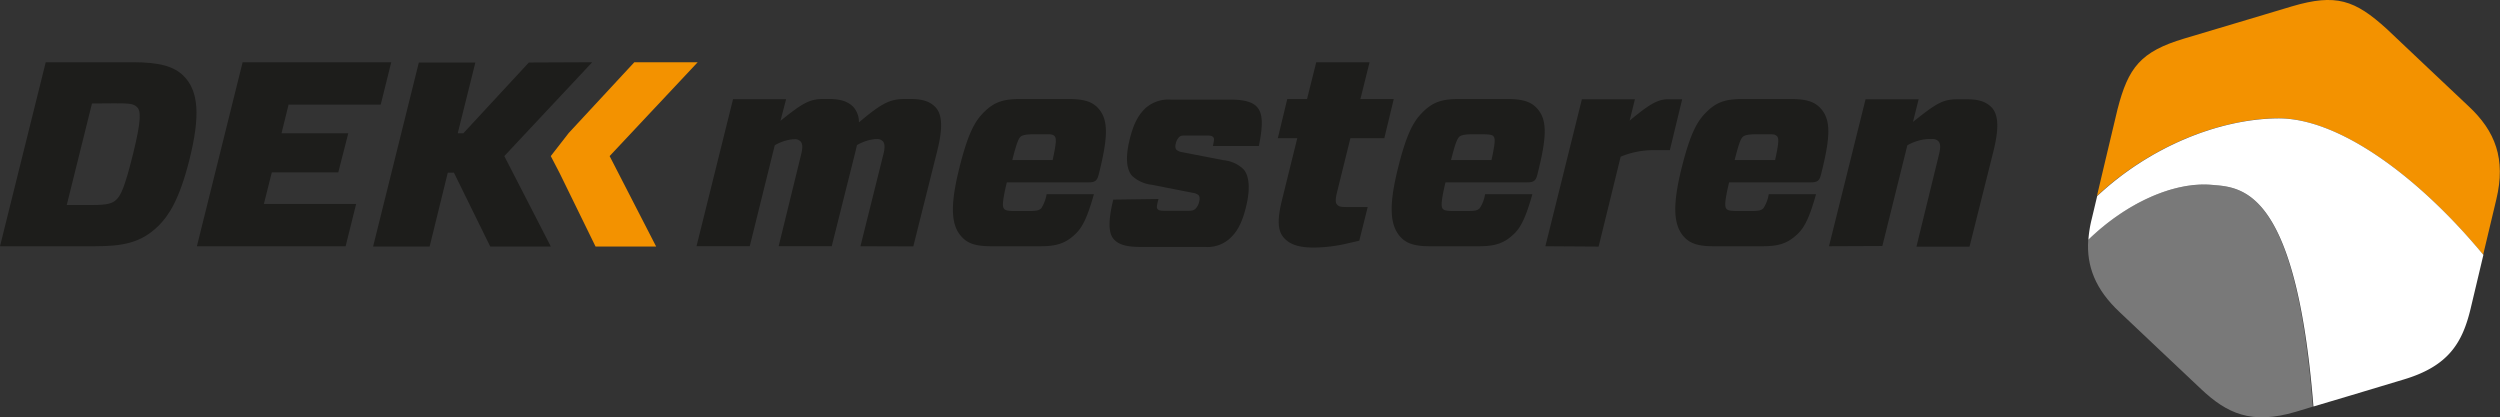
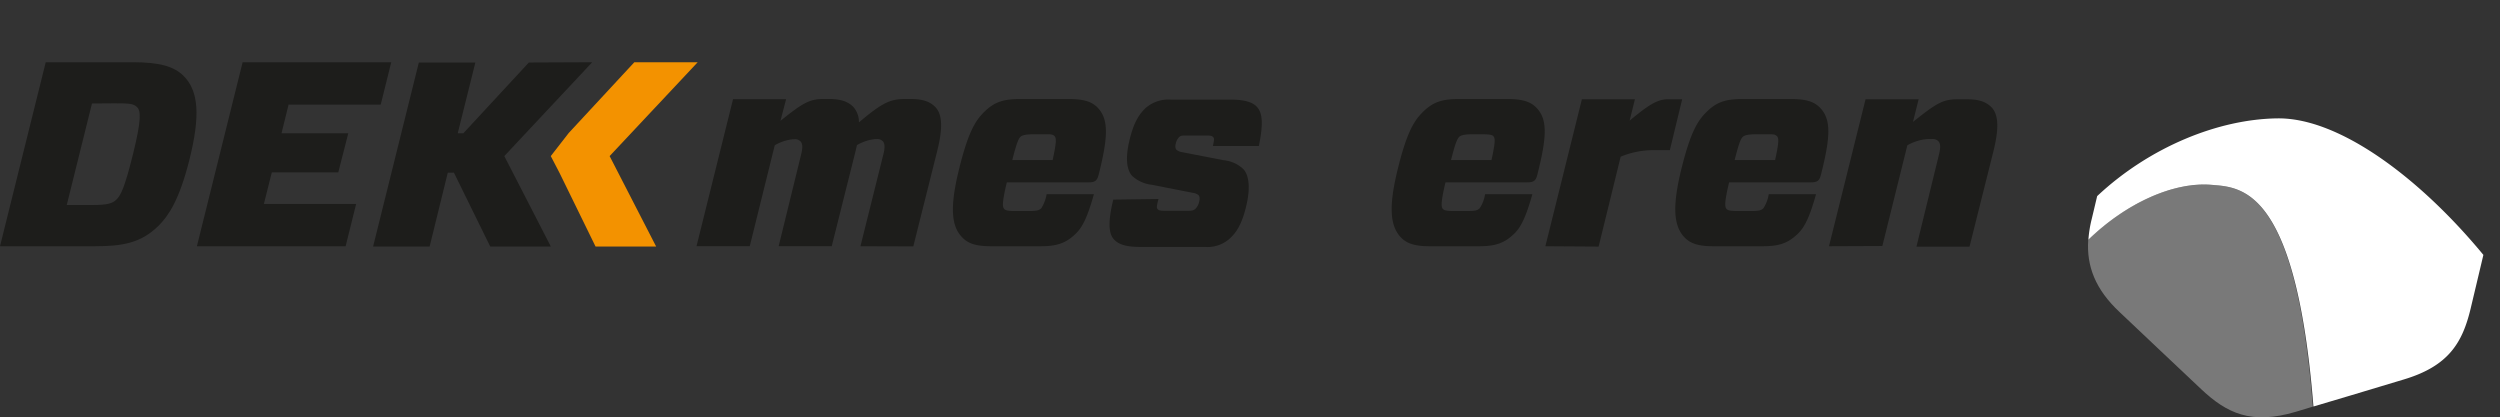
<svg xmlns="http://www.w3.org/2000/svg" id="Horisontal" viewBox="0 0 442.24 73.81">
  <rect x="0" y="0" width="442.24" height="73.81" fill="#333333" stroke="none" />
  <defs>
    <style>.cls-1{fill:#797979;}.cls-2{fill:#f39200;}.cls-3{fill:#fff;}.cls-4{fill:#1d1d1b;}</style>
  </defs>
  <title>Dekkmesteren-logo-www-hor</title>
  <path class="cls-1" d="M453,200.5c-6.75-.57-15.1,3.21-21.81,9.7-.32,4.68,1.25,8.77,5.53,12.79l7.22,6.83,7.23,6.82c4.51,4.24,8.82,6.36,16.75,4l3-.91C467.92,200.94,458.25,200.94,453,200.5Z" transform="translate(-61.79 -167.8)" />
-   <path class="cls-2" d="M501.08,212.89l0-.15c.77-3.22,1.53-6.44,2.3-9.67,1.71-7.16-.17-12.08-4.93-16.5l-7.23-6.82L484,172.92c-5.65-5.14-9-6.29-16.76-4l-9.52,2.85-9.52,2.84c-7.76,2.32-9.93,5.13-11.83,12.52q-1.14,4.84-2.3,9.67-.66,2.84-1.34,5.67c9.25-8.68,21.45-13.64,31.94-13.75C475.57,188.62,489.82,199.24,501.08,212.89Z" transform="translate(-61.79 -167.8)" />
  <path class="cls-3" d="M487,234.93c7.94-2.37,10.38-6.5,11.83-12.52q1.13-4.75,2.26-9.52c-11.26-13.65-25.51-24.27-36.38-24.15-10.49.11-22.69,5.07-31.94,13.75-.32,1.34-.63,2.67-.95,4a21.18,21.18,0,0,0-.6,3.71c6.71-6.49,15.06-10.27,21.81-9.7,5.23.44,14.9.44,18,39.21l6.49-1.93Z" transform="translate(-61.79 -167.8)" />
  <path class="cls-4" d="M85.27,178.81c4.83,0,7.3.75,9,2.42,2.65,2.65,3,7,1,14.93-1.77,7-3.63,9.76-5.39,11.53-3.12,3.11-6.42,3.67-11.3,3.67H61.79l8.09-32.55Zm-7.21,7.3L73.6,204.06h4.65c2.42,0,3.44-.23,4.18-1s1.4-2,2.89-8,1.39-7.63.74-8.28-1.26-.7-4-.7Z" transform="translate(-61.79 -167.8)" />
  <path class="cls-4" d="M122.93,211.36H96.62l8.09-32.55H131l-1.86,7.49H112.84l-1.25,5.07H123.4l-1.77,6.93H109.87l-1.4,5.57h16.32Z" transform="translate(-61.79 -167.8)" />
  <path class="cls-4" d="M166.55,178.81,151,195.41l8.23,16H148.51l-6.42-13.06H141l-3.21,13.06h-10l8.09-32.55h10l-3.12,12.51h1l11.58-12.51Z" transform="translate(-61.79 -167.8)" />
  <path class="cls-2" d="M162.4,191.32,174,178.81h11.21l-15.58,16.6,8.23,16H167.14l-6.36-13-1.56-3" transform="translate(-61.79 -167.8)" />
  <path class="cls-4" d="M214,211.36,218.08,195c.28-1.11.23-1.86-.14-2.23a1.43,1.43,0,0,0-1.12-.37h-.18a8.06,8.06,0,0,0-3.26,1.07l-.23,1-4.23,16.88h-9.39l4-16.32c.28-1.11.23-1.86-.14-2.23a1.4,1.4,0,0,0-1.11-.37h-.19a8,8,0,0,0-3.25,1.07l-4.42,17.85H185l6.46-26h9.39l-1,3.82c3.86-3.07,5.07-3.86,7.62-3.86h.89c2,0,3.34.37,4.37,1.39a4,4,0,0,1,1,2.75c4.14-3.49,5.53-4.14,8.23-4.14h.88c2,0,3.35.37,4.37,1.39,1.44,1.44,1.26,4.23.37,7.81l-4.23,16.88Z" transform="translate(-61.79 -167.8)" />
  <path class="cls-4" d="M237.14,211.36c-2.55,0-4-.42-5.06-1.49-2.05-2-2.28-5.44-.65-12.09s2.92-8.64,4.41-10.13c1.82-1.81,3.44-2.33,6.37-2.33h8.65c2.56,0,4,.42,5.07,1.49,2,2.05,1.9,5.16.23,11.81-.28,1.12-.61,1.44-1.86,1.44H239.89c-.79,3.35-.84,4.37-.42,4.74.23.24.74.33,2,.33H243c1.95,0,2.51,0,3-.51a6.51,6.51,0,0,0,.93-2.47h8.37c-1.12,4-2,5.77-3.12,6.89-1.81,1.81-3.44,2.32-6.37,2.32Zm3.72-15.25H248c.65-3,.7-3.86.33-4.23s-.74-.33-2-.33h-1.53c-1.45,0-2.19.14-2.51.47S241.65,193,240.86,196.11Z" transform="translate(-61.79 -167.8)" />
  <path class="cls-4" d="M266.72,203c-.28,1.07-.38,1.58-.14,1.81s.51.28,1.39.28h4c.7,0,1-.09,1.3-.37a2.52,2.52,0,0,0,.65-1.25c.14-.56.1-.93-.14-1.17a2,2,0,0,0-.88-.37l-7.34-1.44a6.12,6.12,0,0,1-3.45-1.53c-1-1-1.25-3.12-.6-6,.79-3.58,1.86-5,2.88-6a6.12,6.12,0,0,1,4.51-1.54h10.6c2.47,0,3.82.47,4.56,1.21,1.11,1.12,1.21,3.07.42,7h-8.14c.23-1,.28-1.35.05-1.58s-.47-.28-1.35-.28h-3.3c-.79,0-1.12,0-1.4.32a2.27,2.27,0,0,0-.55,1.07c-.14.56-.1.93.14,1.16a2,2,0,0,0,.88.38l7.44,1.44a5.93,5.93,0,0,1,3.44,1.53c1,1,1.3,3.16.65,6.14-.84,3.86-2,5.25-3,6.18a5.93,5.93,0,0,1-4.46,1.49H263.51c-2.47,0-3.77-.42-4.6-1.26-1.07-1.06-1.12-3.25-.19-7.11Z" transform="translate(-61.79 -167.8)" />
-   <path class="cls-4" d="M298.38,201.5c-.37,1.44-.42,2.14-.05,2.51s.61.42,2.24.42h3.16l-1.49,5.95-2.28.52a26,26,0,0,1-5.81.69c-2.74,0-4.14-.6-5.11-1.58-1.26-1.25-1.35-3.25-.47-6.83l2.7-10.93h-3.44l1.67-6.93H293l1.63-6.51h9.43l-1.62,6.51h5.9l-1.67,6.93h-6Z" transform="translate(-61.79 -167.8)" />
  <path class="cls-4" d="M314.75,211.36c-2.56,0-4-.42-5.07-1.49-2-2-2.28-5.44-.65-12.09s2.93-8.64,4.42-10.13c1.81-1.81,3.44-2.33,6.37-2.33h8.64c2.56,0,4,.42,5.07,1.49,2.05,2.05,1.91,5.16.23,11.81-.27,1.12-.6,1.44-1.86,1.44H317.49c-.79,3.35-.83,4.37-.42,4.74.24.24.75.33,2,.33h1.49c1.95,0,2.51,0,3-.51a6.18,6.18,0,0,0,.93-2.47h8.37c-1.12,4-2,5.77-3.11,6.89-1.82,1.81-3.44,2.32-6.37,2.32Zm3.72-15.25h7.16c.65-3,.7-3.86.32-4.23-.23-.23-.74-.33-2-.33h-1.53c-1.44,0-2.19.14-2.51.47S319.26,193,318.47,196.11Z" transform="translate(-61.79 -167.8)" />
  <path class="cls-4" d="M335.16,211.36l6.46-26H351l-.93,3.77c3.16-2.6,4.79-3.77,6.78-3.77h2.51l-2.18,9h-2.65a15.09,15.09,0,0,0-6.05,1.16l-3.9,15.9Z" transform="translate(-61.79 -167.8)" />
  <path class="cls-4" d="M364.92,211.36c-2.56,0-4-.42-5.07-1.49-2-2-2.28-5.44-.65-12.09s2.93-8.64,4.42-10.13c1.81-1.81,3.44-2.33,6.37-2.33h8.64c2.56,0,4,.42,5.07,1.49,2.05,2.05,1.91,5.16.23,11.81-.27,1.12-.6,1.44-1.85,1.44H367.66c-.79,3.35-.83,4.37-.41,4.74.23.24.74.33,2,.33h1.49c1.95,0,2.51,0,3-.51a6.18,6.18,0,0,0,.93-2.47h8.37c-1.11,4-2,5.77-3.11,6.89-1.82,1.81-3.44,2.32-6.37,2.32Zm3.72-15.25h7.16c.65-3,.7-3.86.32-4.23s-.74-.33-2-.33h-1.54c-1.44,0-2.18.14-2.51.47S369.43,193,368.64,196.11Z" transform="translate(-61.79 -167.8)" />
  <path class="cls-4" d="M385.33,211.36l6.47-26h9.39l-1,4c4.28-3.4,5.3-4,8-4h1.49c2,0,3.35.37,4.37,1.39,1.44,1.44,1.25,4.23.37,7.81l-4.23,16.88h-9.39L404.82,195c.27-1.11.23-1.86-.15-2.23a1.39,1.39,0,0,0-1.11-.37h-.79a8.34,8.34,0,0,0-3.58,1.11l-4.42,17.81Z" transform="translate(-61.79 -167.8)" />
</svg>